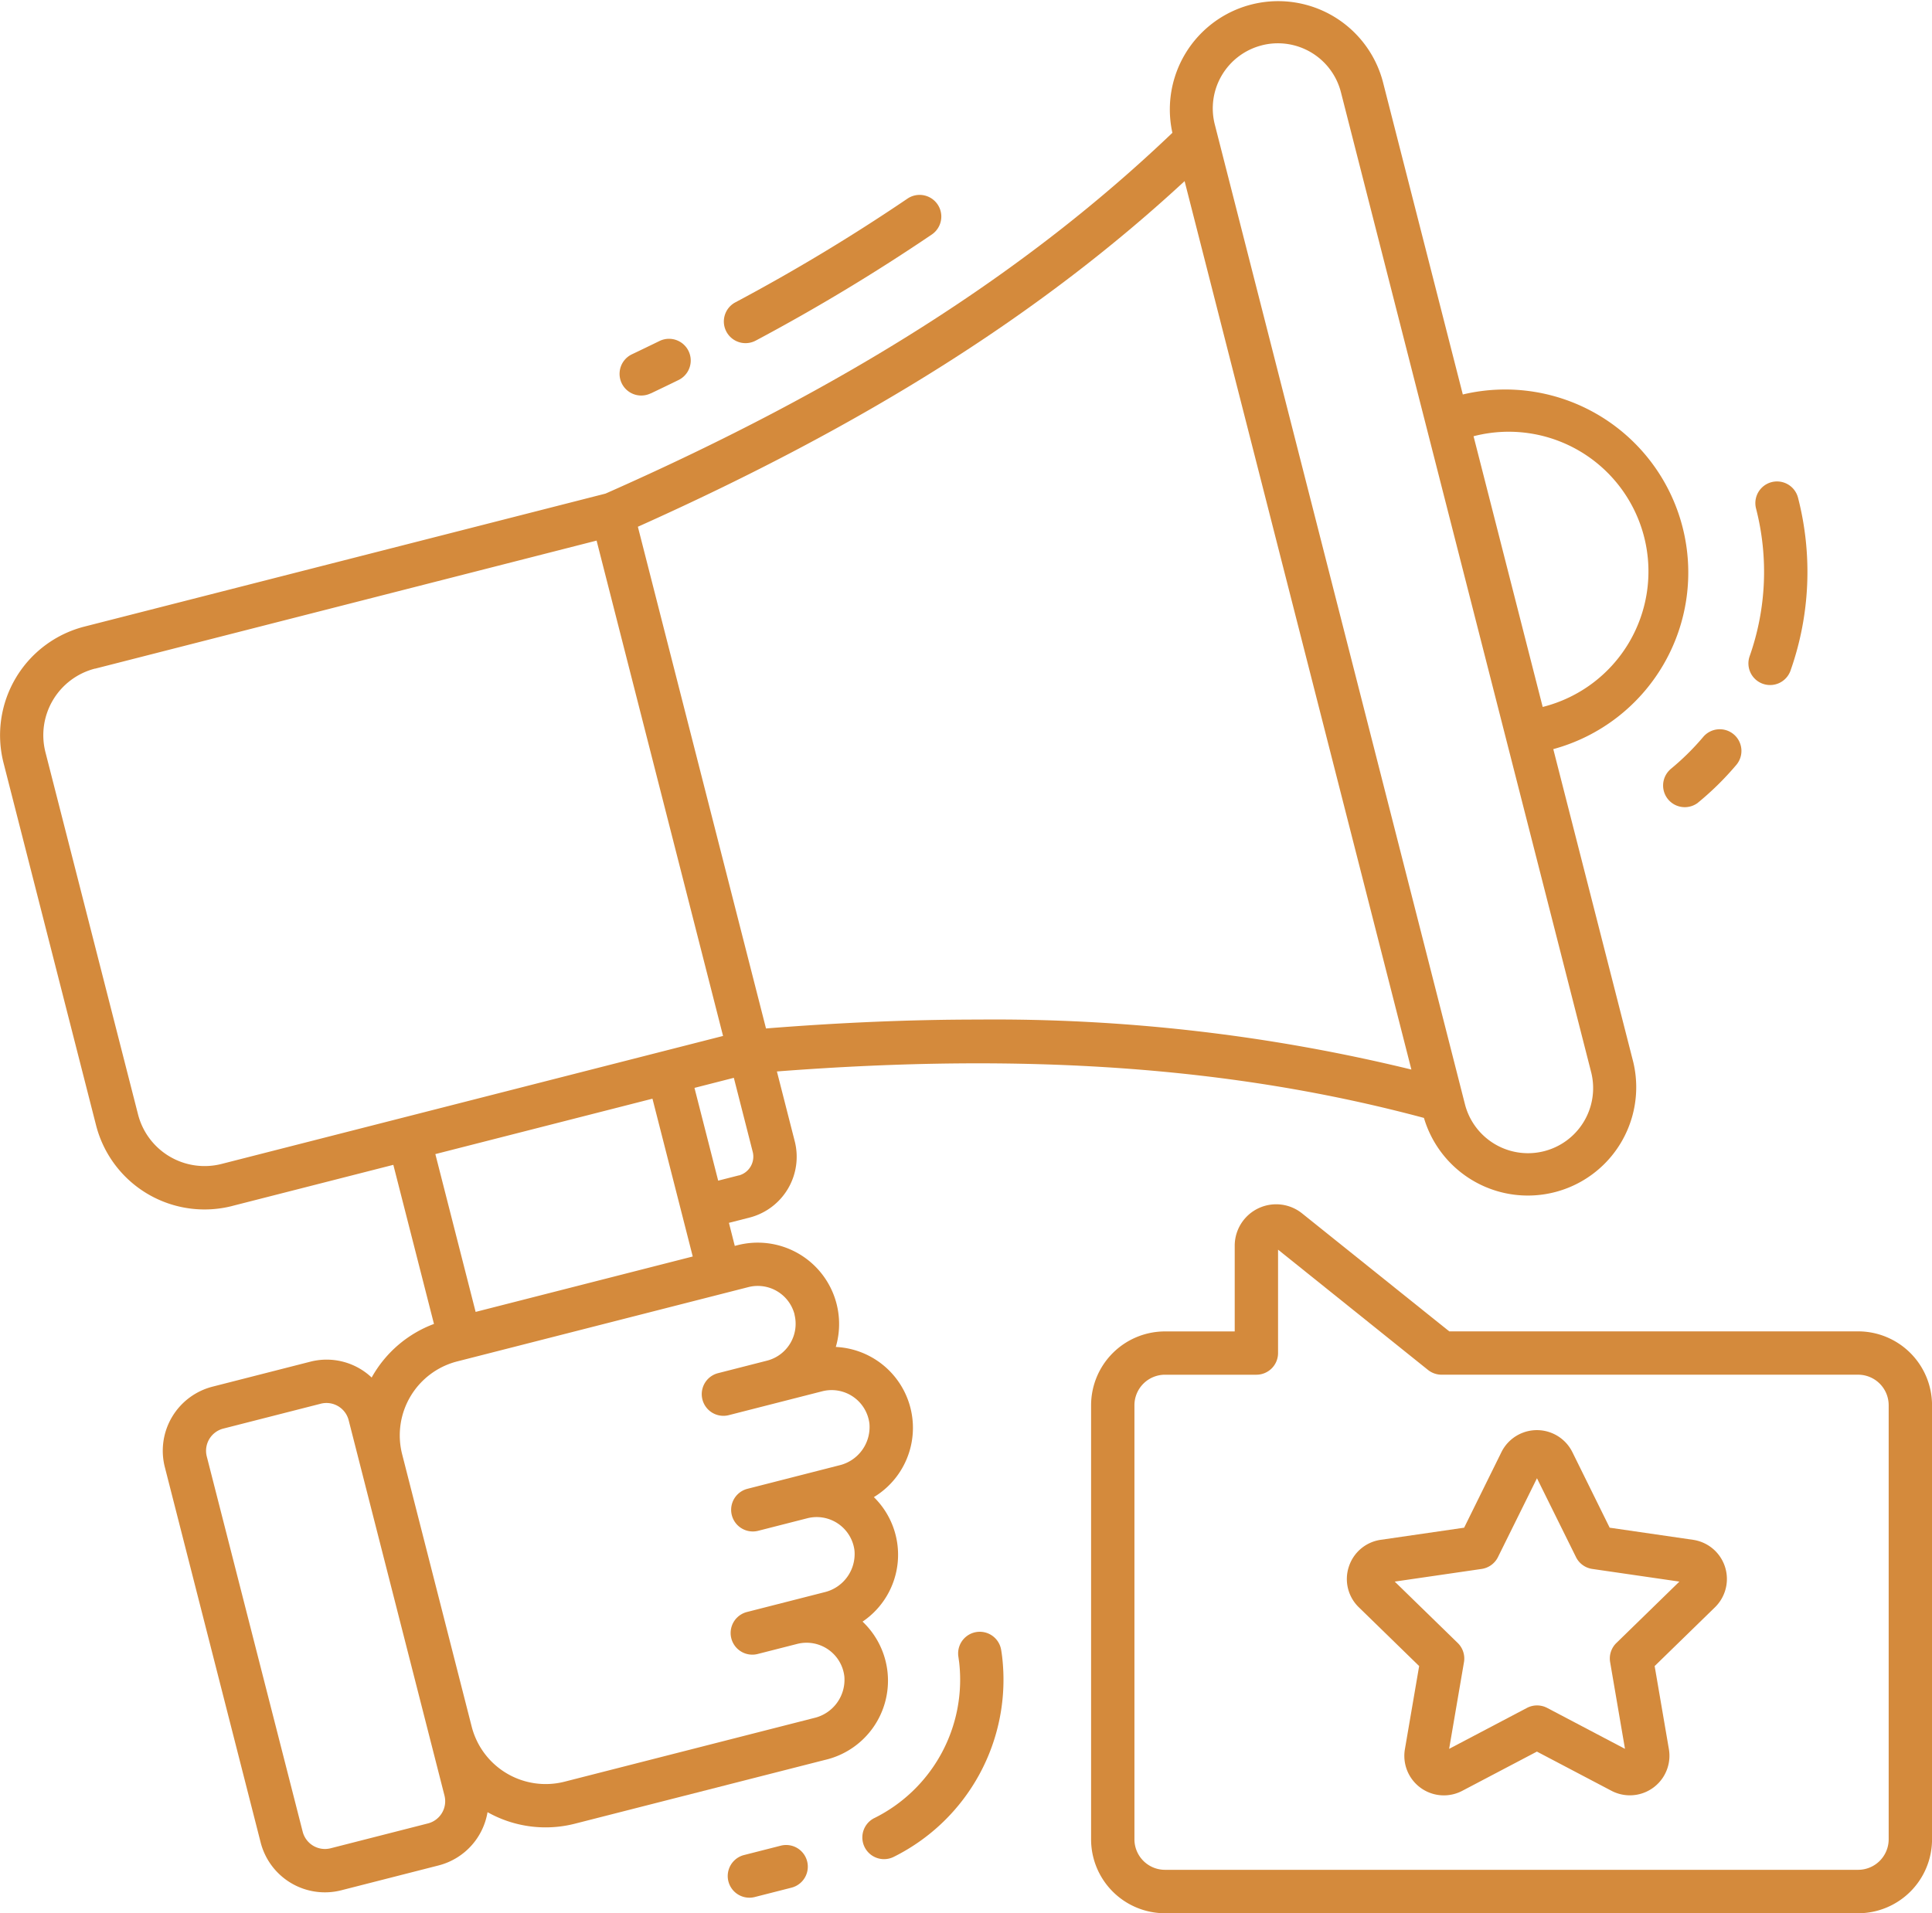
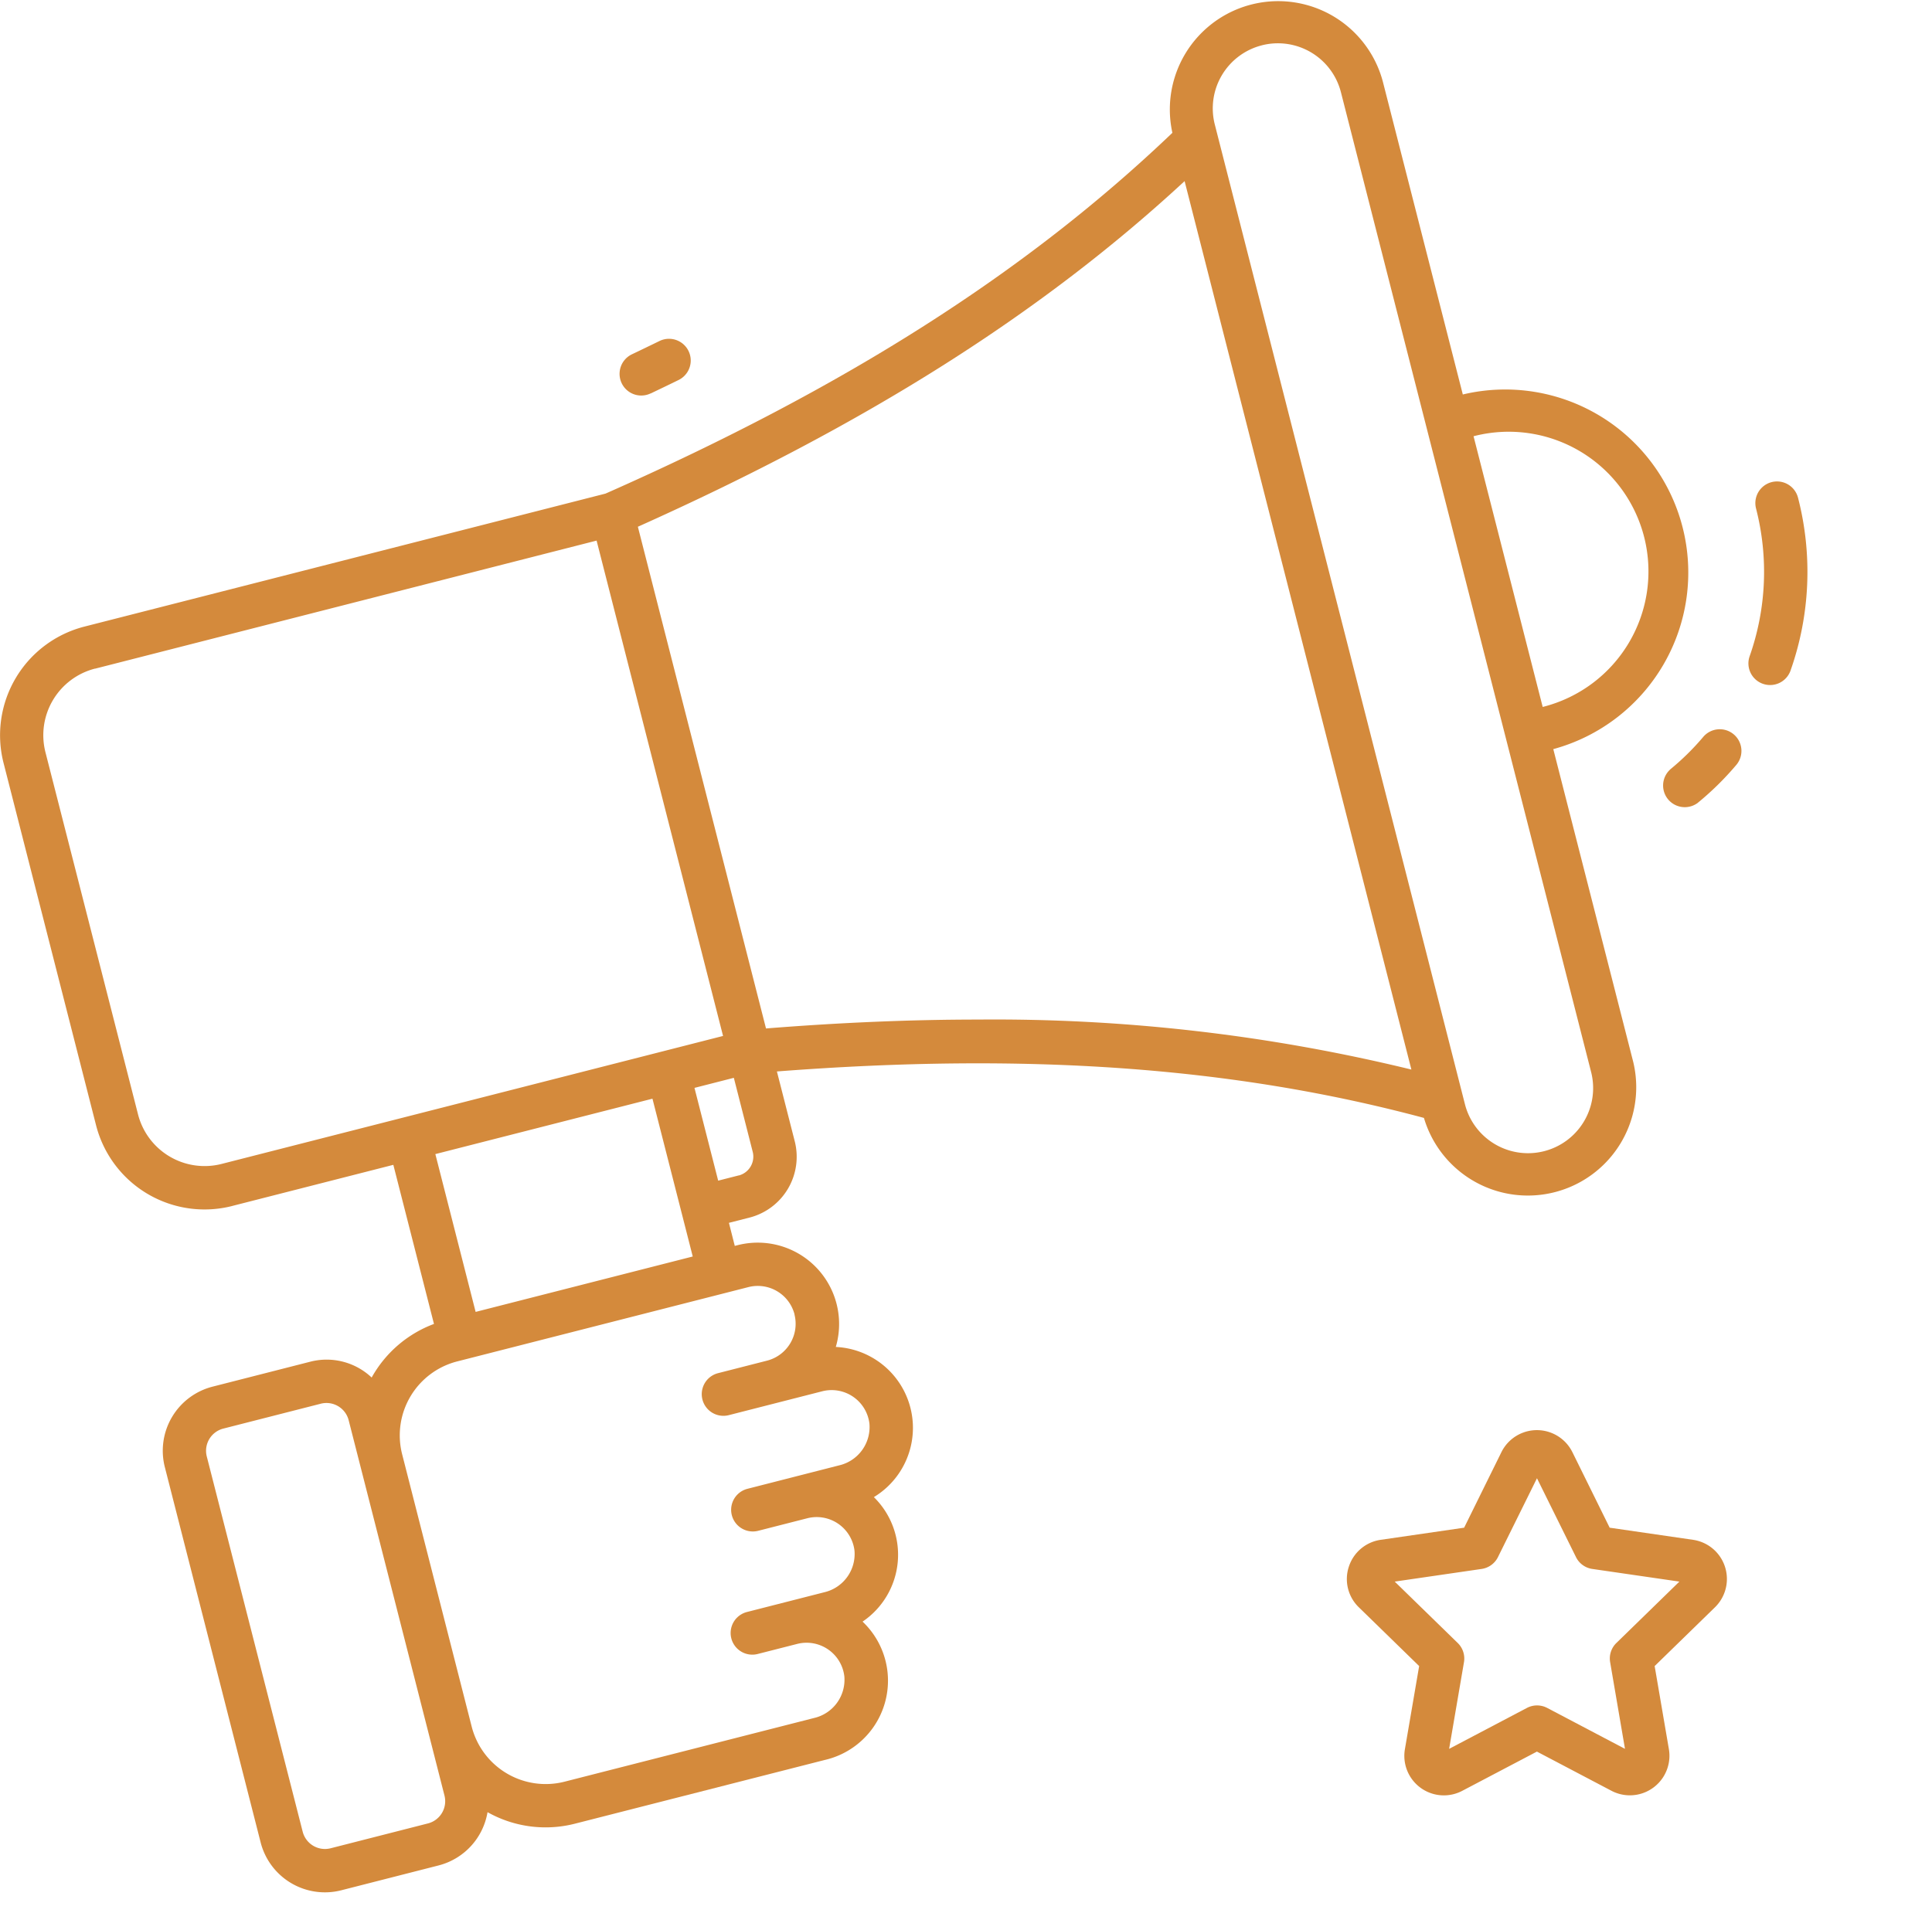
<svg xmlns="http://www.w3.org/2000/svg" width="99.043" height="98.105" viewBox="0 0 99.043 98.105">
  <g id="Groupe_6485" data-name="Groupe 6485" transform="translate(-1.572 -1.89)">
-     <path id="Tracé_6534" data-name="Tracé 6534" d="M28.266,16.1a99.5,99.5,0,0,0,9.013-5.434,1.111,1.111,0,1,0-1.253-1.836,96.583,96.583,0,0,1-8.81,5.311,1.111,1.111,0,1,0,1.05,1.958Z" transform="translate(12.064 3.247)" fill="#d48a3c" />
+     <path id="Tracé_6534" data-name="Tracé 6534" d="M28.266,16.1Z" transform="translate(12.064 3.247)" fill="#d48a3c" />
    <path id="Tracé_6535" data-name="Tracé 6535" d="M24.6,16.422c.484-.231.963-.461,1.436-.693a1.111,1.111,0,0,0-.978-2q-.7.342-1.412.681a1.111,1.111,0,0,0,.954,2.007Z" transform="translate(10.322 5.647)" fill="#d48a3c" />
    <path id="Tracé_6536" data-name="Tracé 6536" d="M13.478,63.727l8.258-2.108,2.083,8.158a6.093,6.093,0,0,0-3.194,2.748,3.364,3.364,0,0,0-3.153-.81l-5,1.277a3.392,3.392,0,0,0-2.449,4.13l4.912,19.246a3.4,3.4,0,0,0,4.13,2.45l5-1.277a3.4,3.4,0,0,0,2.5-2.729,6.07,6.07,0,0,0,4.489.588L43.85,92.136a4.171,4.171,0,0,0,1.941-7.095,4.139,4.139,0,0,0,.579-6.384,4.152,4.152,0,0,0-1.951-7.7,4.172,4.172,0,0,0-5.034-5.219l-.145.037-.3-1.182,1.058-.27a3.218,3.218,0,0,0,2.317-3.908L41.4,56.831c12.825-.988,23.425-.231,33.17,2.382A5.555,5.555,0,0,0,85.3,56.347L81.2,40.3c.01,0,.021,0,.033-.006A9.385,9.385,0,0,0,76.594,22.11l-.031.01-4.1-16.044A5.553,5.553,0,0,0,61.674,8.7C54.18,15.86,44.929,21.758,32.614,27.2L5.895,34.021A5.749,5.749,0,0,0,1.751,41L6.495,59.584a5.74,5.74,0,0,0,6.984,4.144Zm10.04,31.66-5,1.277a1.178,1.178,0,0,1-1.428-.847L12.172,76.572a1.175,1.175,0,0,1,.846-1.428l5-1.277a1.175,1.175,0,0,1,1.428.847l4.912,19.246a1.175,1.175,0,0,1-.844,1.428ZM42.3,69.292A1.95,1.95,0,0,1,40.9,71.658l-2.517.643a1.111,1.111,0,0,0,.55,2.153l2.517-.643h0l2.274-.581a1.951,1.951,0,0,1,2.419,1.662,2.017,2.017,0,0,1-1.561,2.139l-4.692,1.2a1.111,1.111,0,0,0,.55,2.153l2.518-.643A1.952,1.952,0,0,1,45.377,81.4a2.015,2.015,0,0,1-1.558,2.138l-3.955,1.01a1.111,1.111,0,1,0,.55,2.153l2.028-.517h0a1.949,1.949,0,0,1,2.415,1.665,2.013,2.013,0,0,1-1.56,2.136L30.508,93.25a3.915,3.915,0,0,1-4.754-2.821L22.186,76.452A3.914,3.914,0,0,1,25.005,71.7l14.926-3.81a1.947,1.947,0,0,1,2.373,1.4ZM25.955,69.16,23.89,61.068l11.13-2.841c.039.151,2.105,8.243,2.065,8.092Zm13.492-7-1.058.27-1.215-4.757,2.018-.516.969,3.8a1,1,0,0,1-.714,1.207Zm37.666-37.9.031-.009a7.163,7.163,0,0,1,3.544,13.881l-.031.007c-.039-.15-3.763-14.739-3.544-13.88ZM66.257,4.214a3.335,3.335,0,0,1,4.058,2.409C77.277,33.9,79.729,43.5,83.148,56.892a3.338,3.338,0,0,1-6.468,1.652c.172.671-2.316-9.084-12.832-50.27a3.337,3.337,0,0,1,2.409-4.059ZM62.3,11.177,73.926,56.733a90.172,90.172,0,0,0-22.22-2.563c-3.453,0-7.067.153-10.865.456L34.272,28.9c11.69-5.238,20.665-10.911,28.025-17.72Zm-55.852,25L32.156,29.61l6.483,25.4L12.929,61.573a3.522,3.522,0,0,1-4.281-2.541L3.9,40.455a3.526,3.526,0,0,1,2.541-4.281Z" transform="translate(0 0)" fill="#d48a3c" />
-     <path id="Tracé_6537" data-name="Tracé 6537" d="M28.141,68.418l1.883-.48a1.111,1.111,0,0,0-.55-2.153l-1.883.48a1.111,1.111,0,0,0,.55,2.153Z" transform="translate(12.124 30.745)" fill="#d48a3c" />
-     <path id="Tracé_6538" data-name="Tracé 6538" d="M32.025,67.923a1.112,1.112,0,0,0,1,1.987,10.145,10.145,0,0,0,5.558-10.231q-.022-.189-.053-.373a1.11,1.11,0,1,0-2.193.348l.04.289a7.921,7.921,0,0,1-4.351,7.981Z" transform="translate(14.367 27.192)" fill="#d48a3c" />
    <path id="Tracé_6539" data-name="Tracé 6539" d="M59.5,29.187a1.111,1.111,0,0,0,1.4,1.721,15.083,15.083,0,0,0,1.97-1.933,1.111,1.111,0,1,0-1.693-1.438,13,13,0,0,1-1.681,1.65Z" transform="translate(27.693 12.16)" fill="#d48a3c" />
    <path id="Tracé_6540" data-name="Tracé 6540" d="M62.816,28.93a1.111,1.111,0,0,0,1.418-.679,15.214,15.214,0,0,0,.384-8.861,1.111,1.111,0,0,0-2.153.55,13.016,13.016,0,0,1-.326,7.572A1.109,1.109,0,0,0,62.816,28.93Z" transform="translate(29.129 8.023)" fill="#d48a3c" />
    <path id="Tracé_6541" data-name="Tracé 6541" d="M48.28,58.394a2.017,2.017,0,0,0,.513,2.081l3.092,3.013-.729,4.255A2.026,2.026,0,0,0,54.1,69.883l3.822-2.009,3.821,2.009a2.029,2.029,0,0,0,2.944-2.139l-.729-4.256,3.093-3.015a2.029,2.029,0,0,0-1.126-3.459l-4.273-.621-1.91-3.871a2.03,2.03,0,0,0-3.641,0l-1.91,3.871-4.273.621a2.018,2.018,0,0,0-1.638,1.381Zm6.809.114a1.112,1.112,0,0,0,.836-.607l2-4.043,2,4.043a1.109,1.109,0,0,0,.836.607l4.465.649-3.23,3.148a1.108,1.108,0,0,0-.32.984l.761,4.444-3.991-2.1a1.116,1.116,0,0,0-1.033,0l-3.991,2.1.761-4.444a1.111,1.111,0,0,0-.32-.984l-3.23-3.148Z" transform="translate(22.439 23.832)" fill="#d48a3c" />
-     <path id="Tracé_6542" data-name="Tracé 6542" d="M50.144,44.04A2.125,2.125,0,0,0,46.691,45.7v4.393H43.115a3.791,3.791,0,0,0-3.787,3.787V76.14a3.791,3.791,0,0,0,3.787,3.787H78.652a3.791,3.791,0,0,0,3.787-3.787V53.877a3.791,3.791,0,0,0-3.787-3.787H57.689Zm30.072,9.837V76.14A1.567,1.567,0,0,1,78.652,77.7H43.115A1.567,1.567,0,0,1,41.55,76.14V53.877a1.567,1.567,0,0,1,1.564-1.564H47.8A1.111,1.111,0,0,0,48.913,51.2V45.9L56.6,52.068a1.114,1.114,0,0,0,.7.244H78.652A1.567,1.567,0,0,1,80.216,53.877Z" transform="translate(18.178 20.068)" fill="#d48a3c" />
  </g>
</svg>